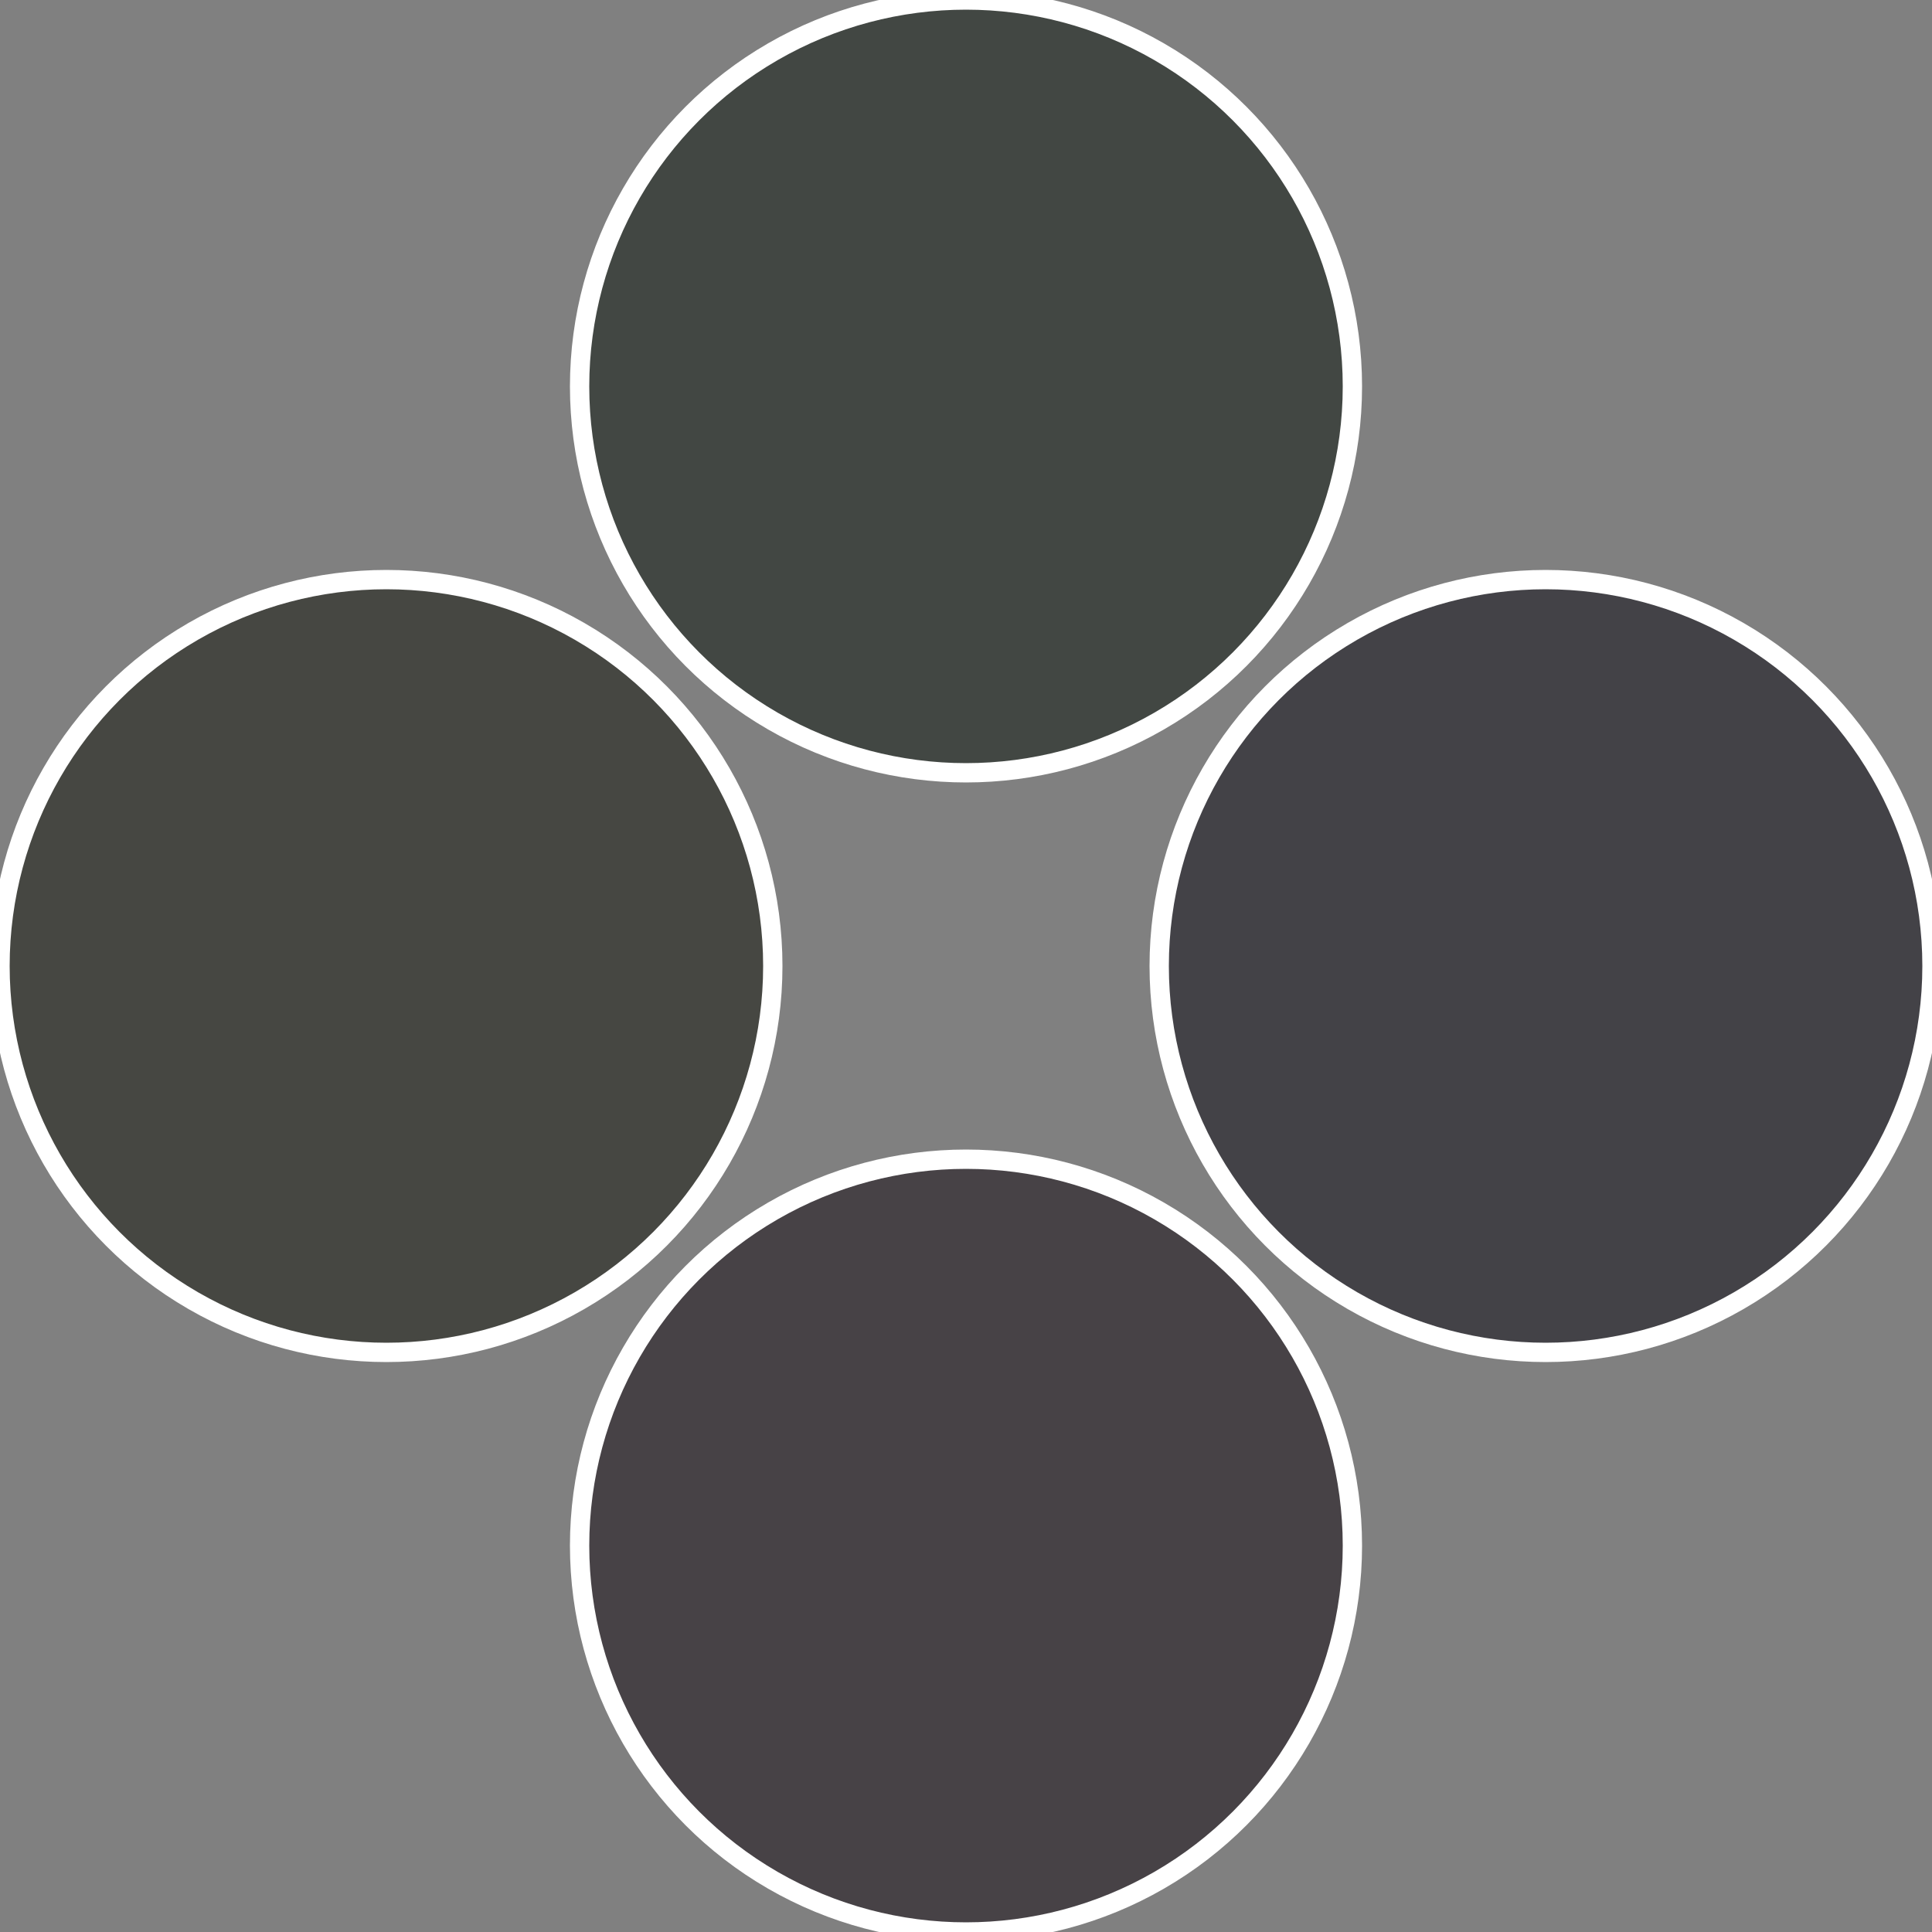
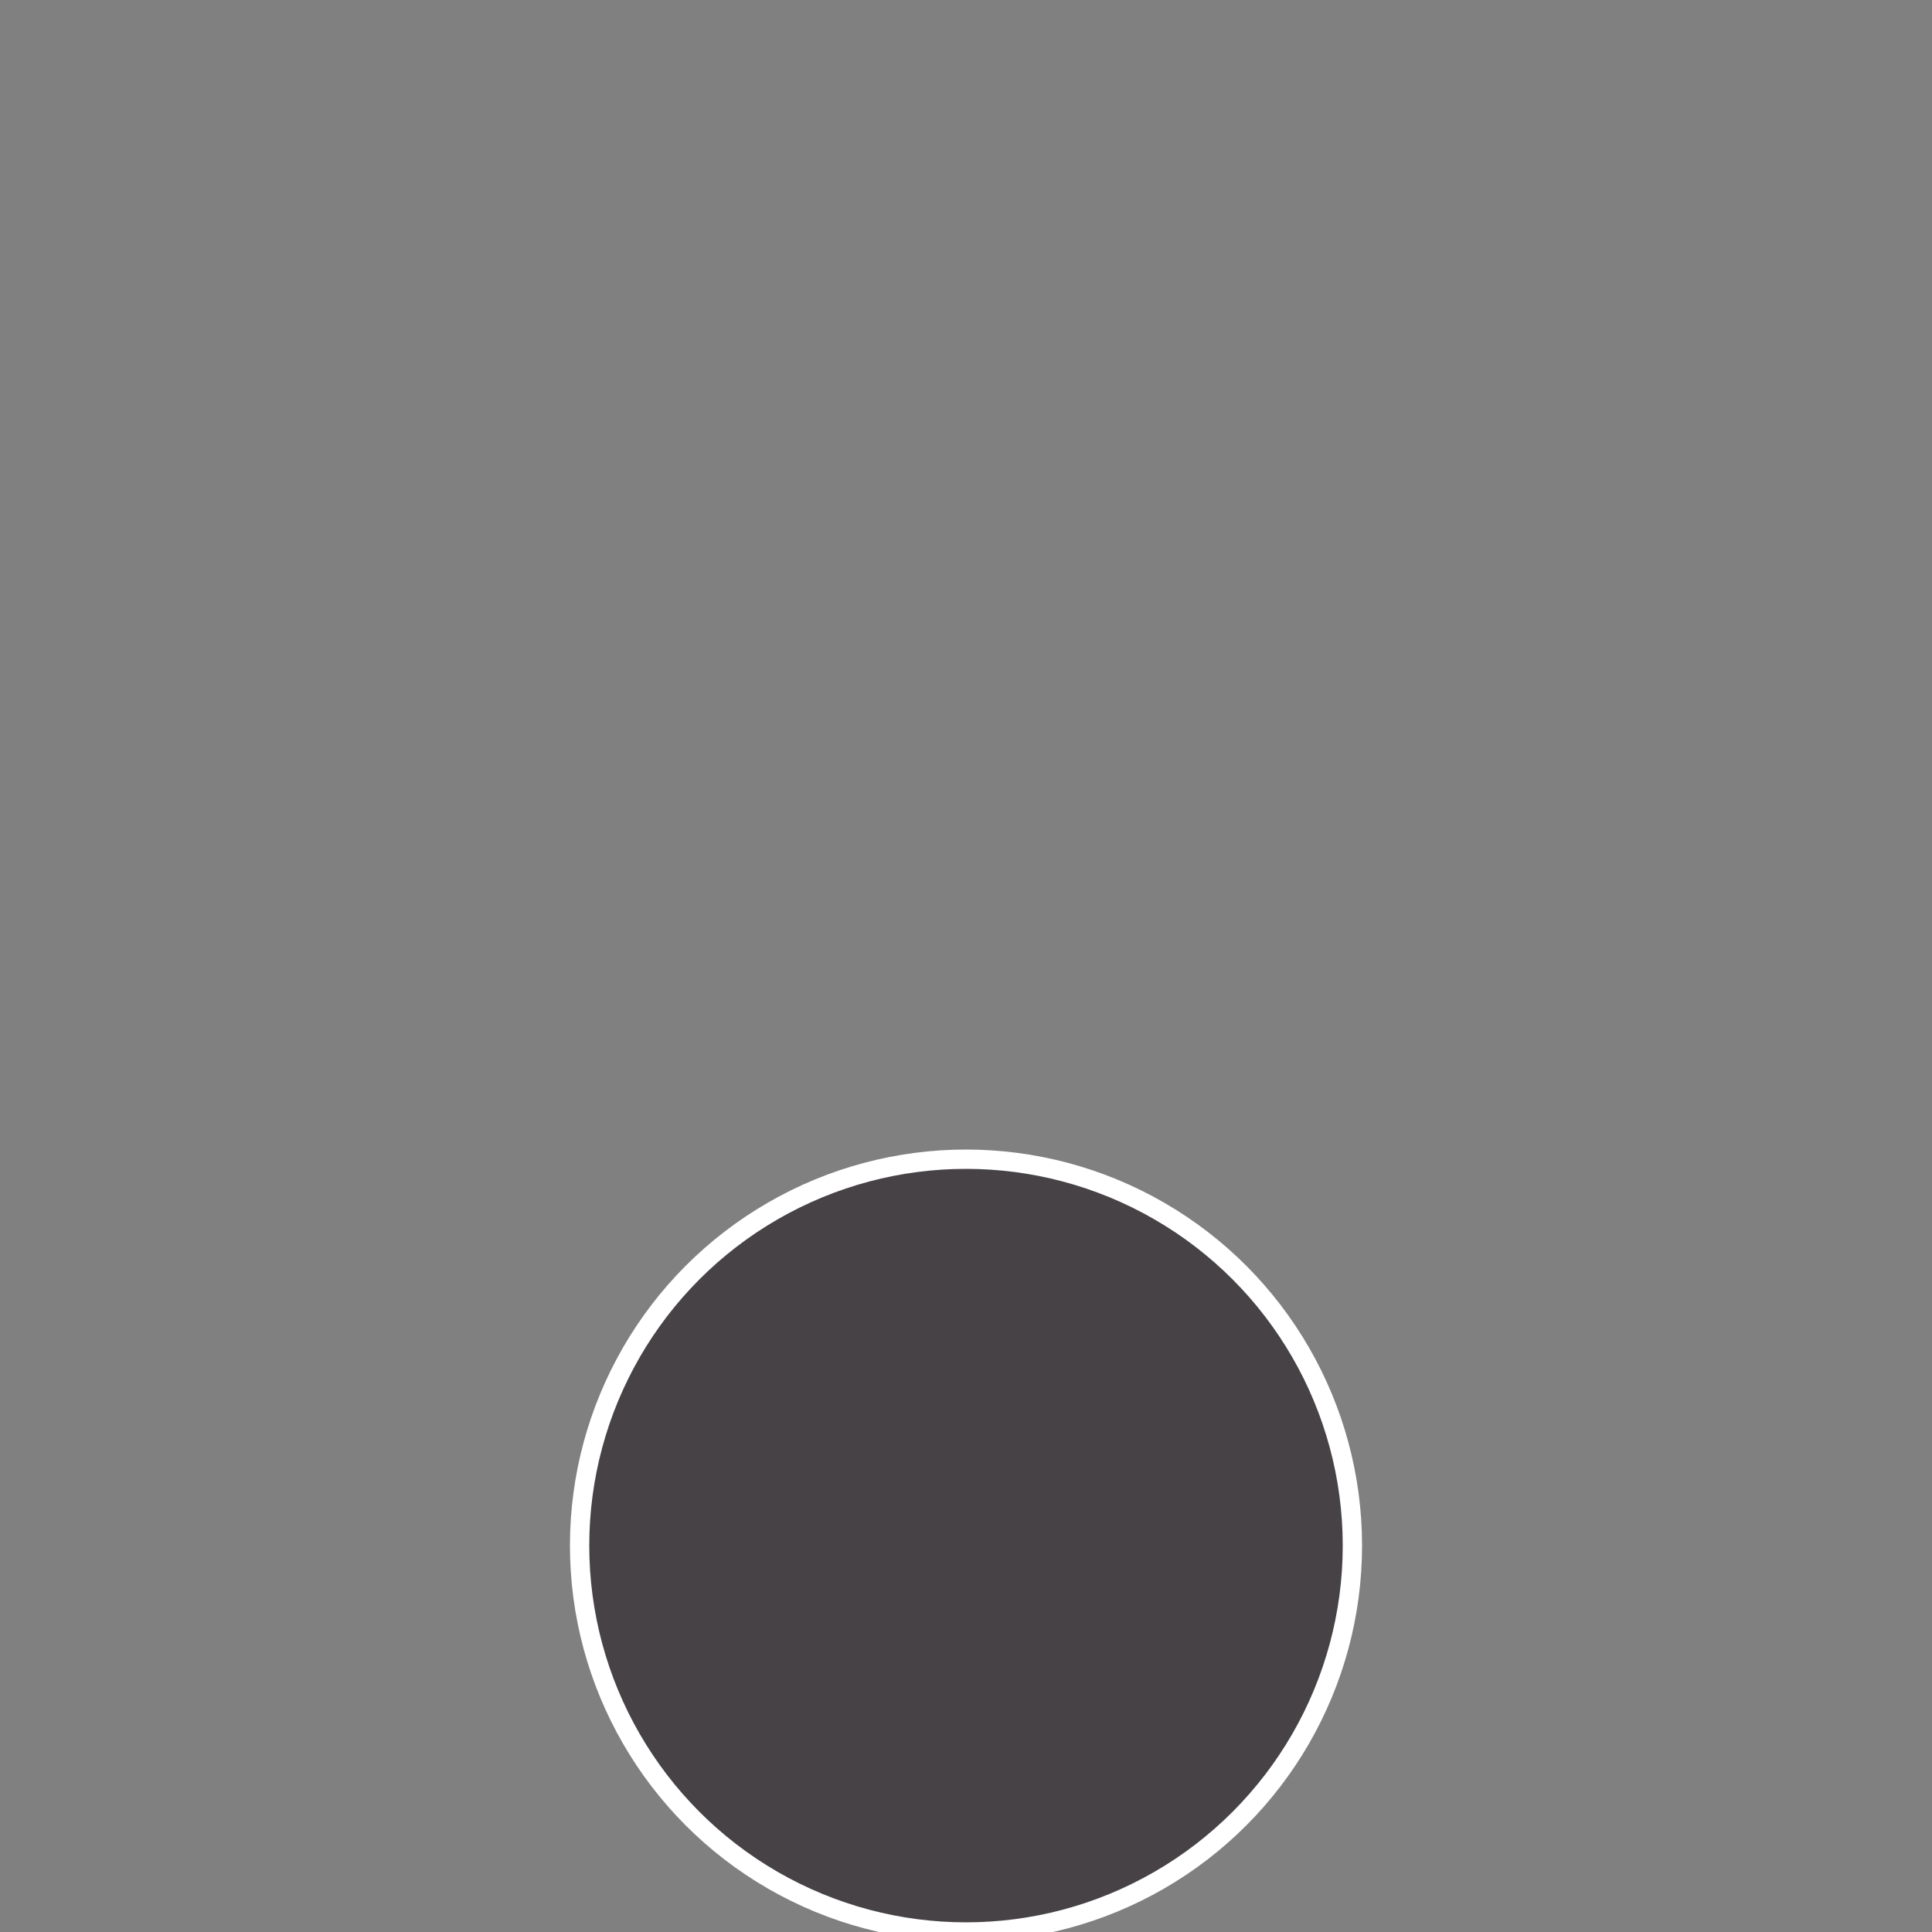
<svg xmlns="http://www.w3.org/2000/svg" width="500" height="500" viewBox="-1 -1 2 2">
  <rect x="-1" y="-1" width="2" height="2" fill="#808080" stroke="none" />
-   <circle cx="0.6" cy="0" r="0.4" fill="#434247" stroke="#fff" stroke-width="1%" />
  <circle cx="3.6739403974421E-17" cy="0.6" r="0.4" fill="#474246" stroke="#fff" stroke-width="1%" />
-   <circle cx="-0.6" cy="7.3478807948841E-17" r="0.4" fill="#464742" stroke="#fff" stroke-width="1%" />
-   <circle cx="-1.1021821192326E-16" cy="-0.6" r="0.4" fill="#424743" stroke="#fff" stroke-width="1%" />
</svg>